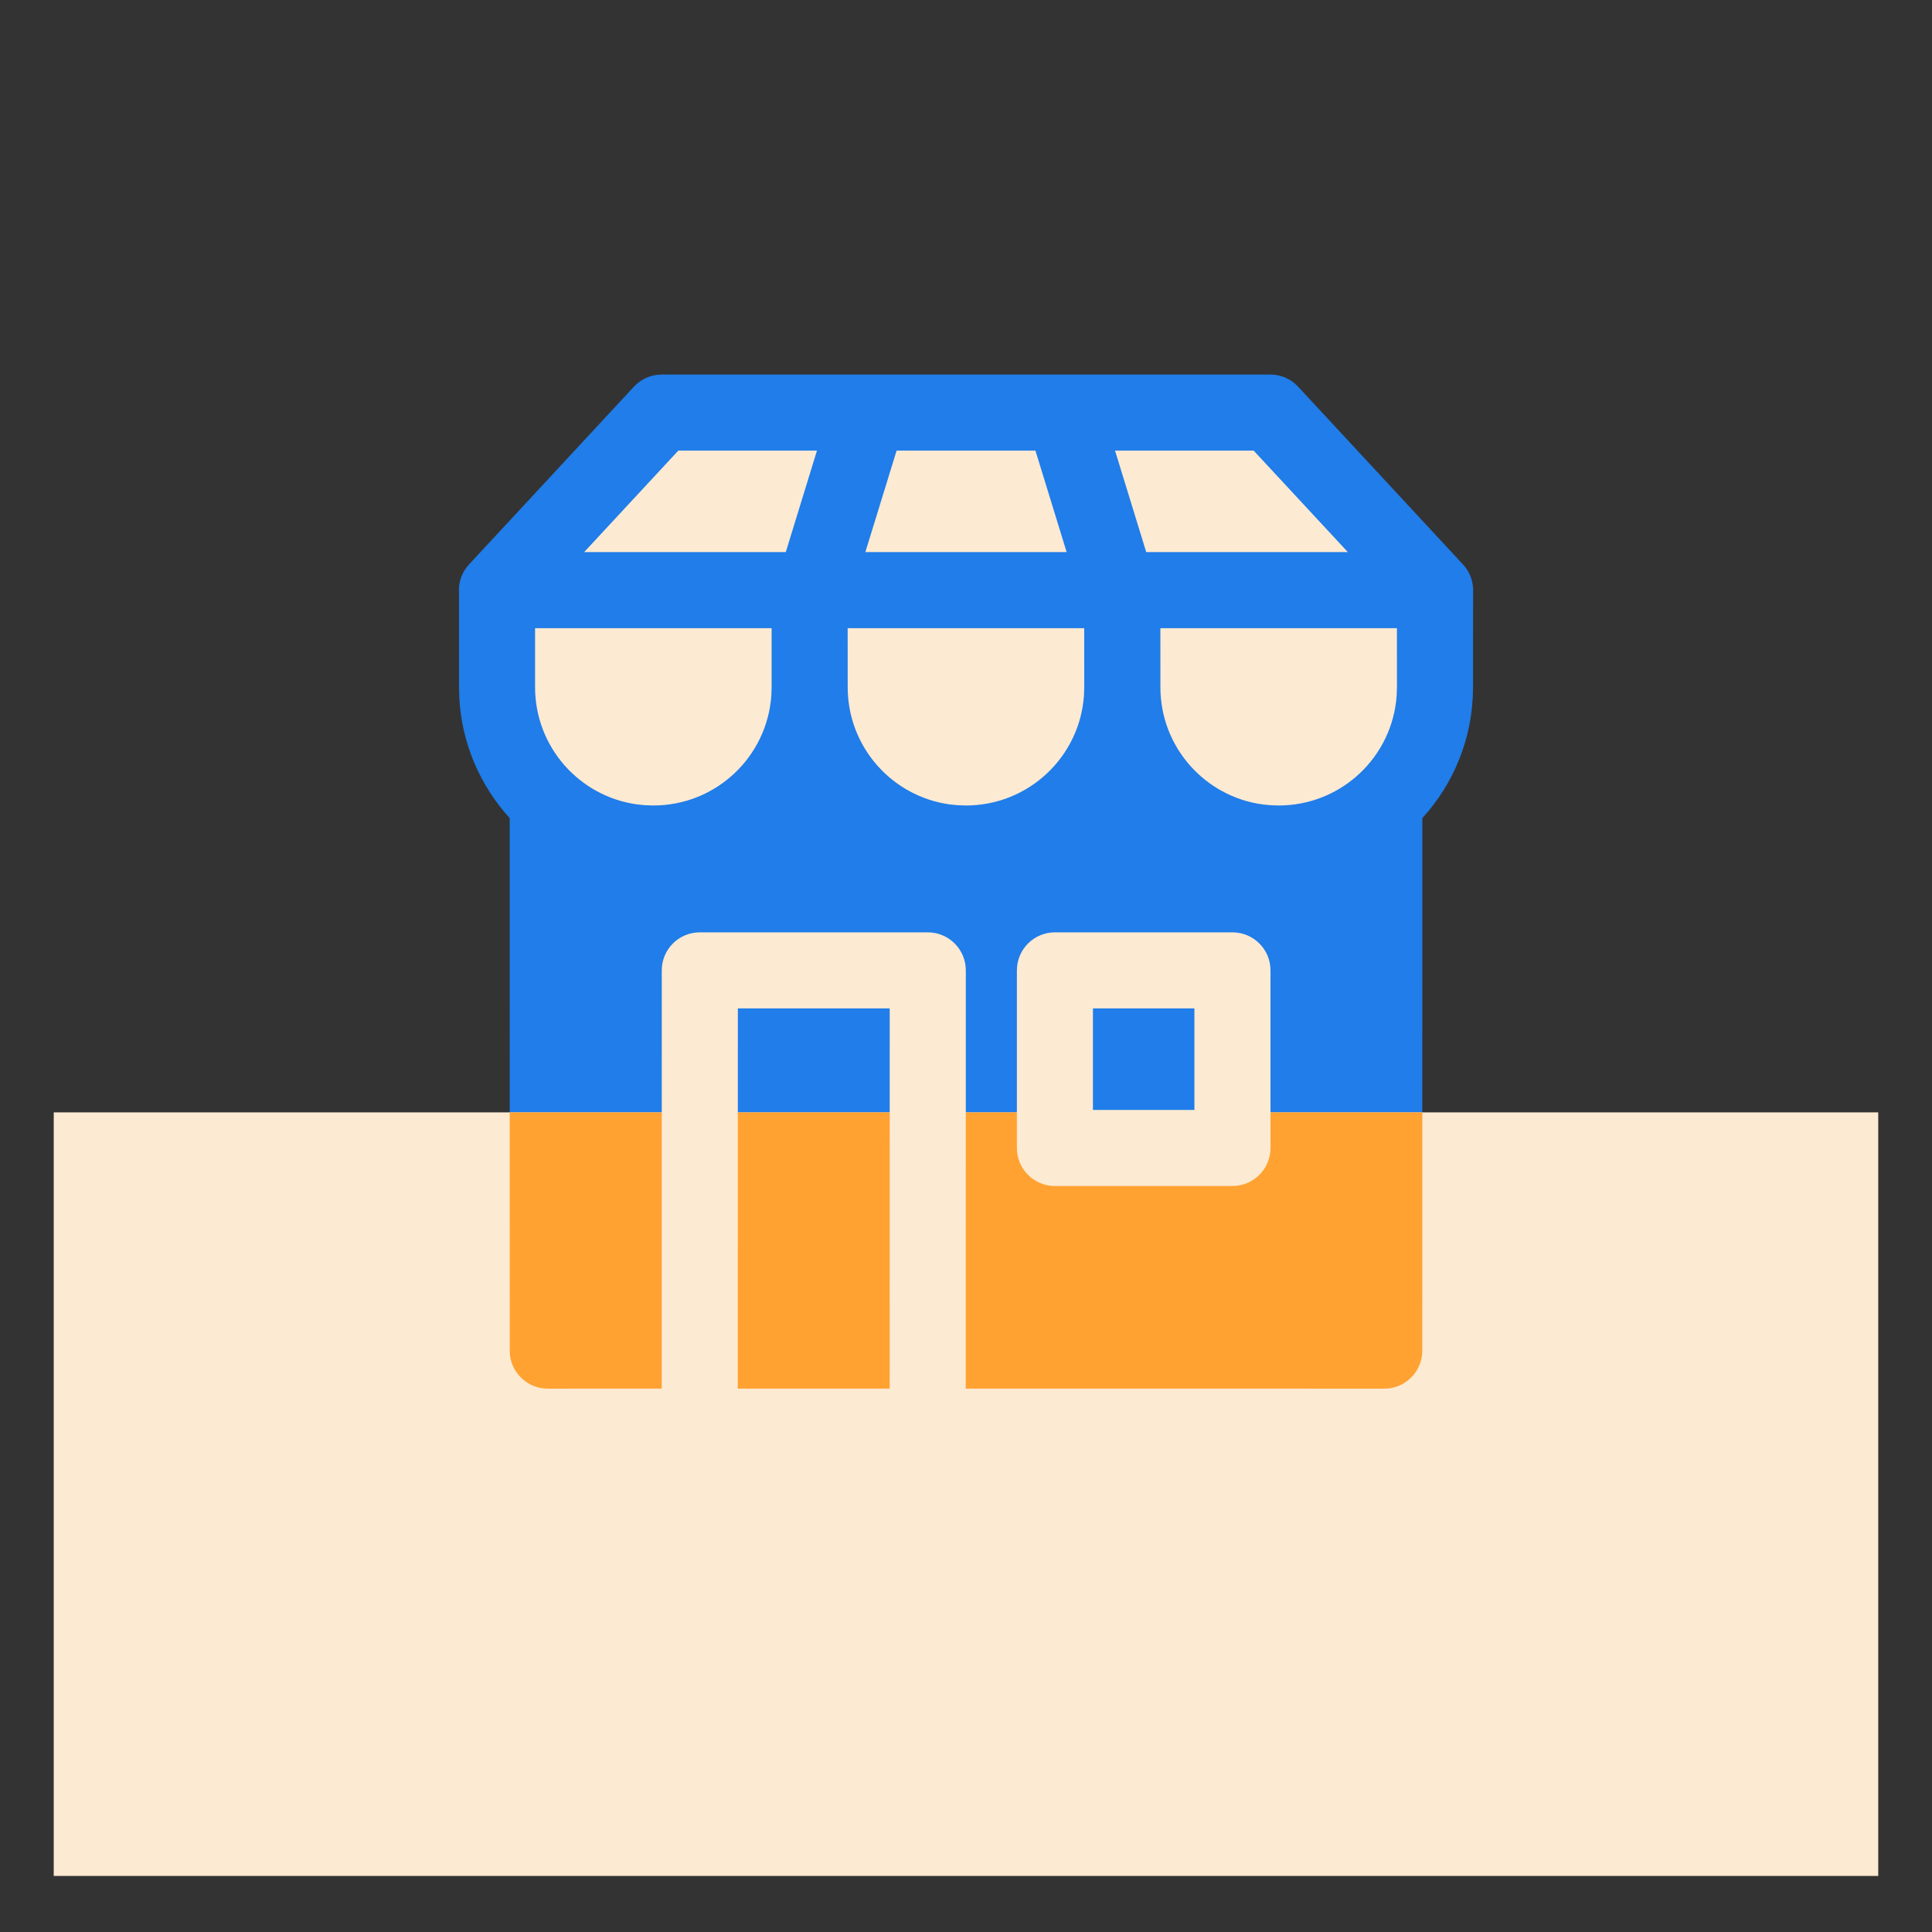
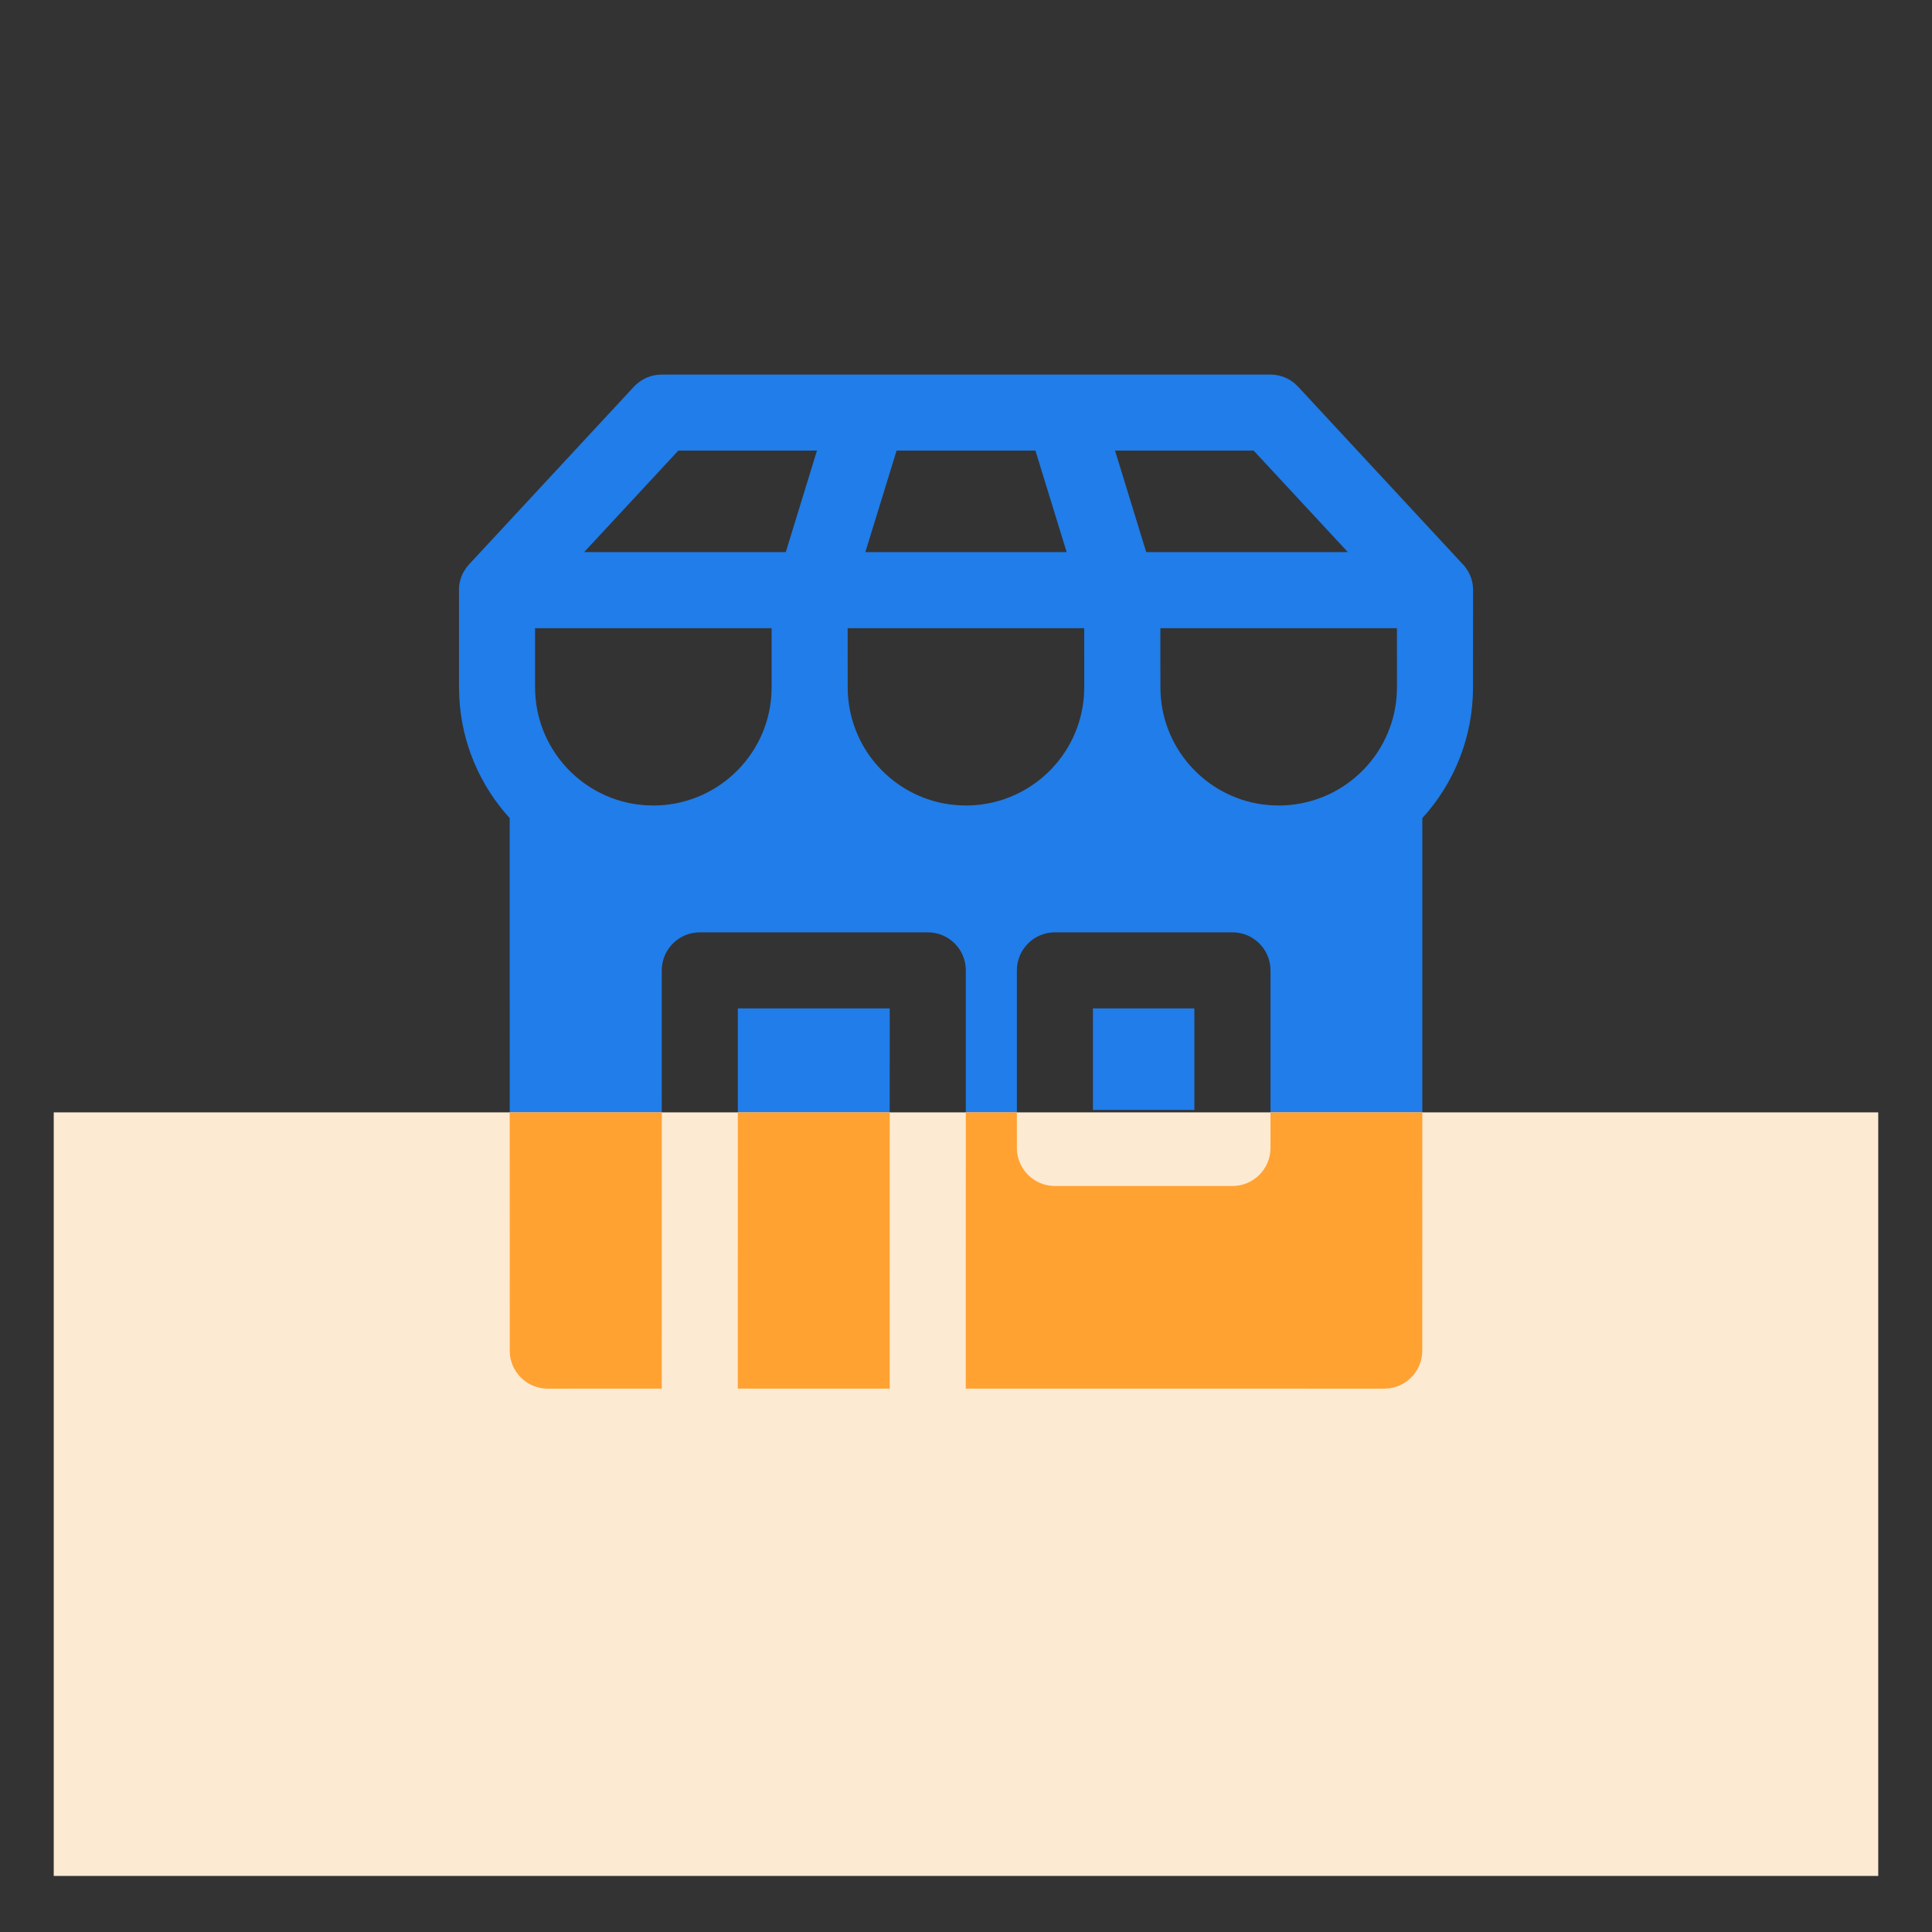
<svg xmlns="http://www.w3.org/2000/svg" width="64" height="64" viewBox="0 0 64 64" fill="none">
  <rect x="0" y="0" width="64" height="64" fill="#333333" stroke="none" />
-   <path d="M42.12 13.457H21.779L17.029 20.065V25.228L18.991 28.739V41.439H43.772V28.739L47.489 25.228V20.065L42.12 13.457Z" fill="#FDEAD2" />
  <path d="M29.473 33.405L29.471 45.999H24.441L24.442 33.405H29.473ZM40.827 30.885H34.946C34.25 30.885 33.686 31.449 33.686 32.145V38.027C33.686 38.723 34.25 39.287 34.946 39.287H40.827C41.523 39.287 42.087 38.723 42.087 38.027V32.145C42.087 31.449 41.523 30.885 40.827 30.885ZM39.566 33.405V36.768H36.205V33.405H39.566ZM25.561 20.809H17.725L17.725 22.765C17.725 24.749 19.199 26.388 21.111 26.648L21.375 26.674L21.643 26.683C23.717 26.683 25.414 25.072 25.552 23.034L25.561 22.765L25.561 20.809ZM35.916 20.809H28.08L28.081 22.765C28.081 24.749 29.555 26.388 31.467 26.648L31.73 26.674L31.999 26.683C34.072 26.683 35.77 25.072 35.908 23.034L35.917 22.765L35.916 20.809ZM46.275 20.809H38.439L38.44 22.765C38.44 24.749 39.914 26.388 41.827 26.648L42.09 26.674L42.358 26.683C44.432 26.683 46.129 25.072 46.267 23.034L46.276 22.765L46.275 20.809ZM27.063 14.927H22.47L19.351 18.289H26.03L27.063 14.927ZM34.3 14.927H29.701L28.666 18.289H35.334L34.3 14.927ZM41.529 14.927H36.937L37.97 18.289H44.649L41.529 14.927ZM15.542 18.692L20.999 12.81C21.198 12.596 21.463 12.459 21.749 12.419L21.922 12.407H42.079C42.371 12.407 42.652 12.508 42.876 12.691L43.002 12.81L48.499 18.737L48.55 18.802C48.721 19.03 48.798 19.288 48.798 19.542L48.796 22.765C48.796 24.435 48.16 25.957 47.117 27.101L47.116 44.741C47.116 45.379 46.642 45.906 46.027 45.989L45.856 46.001L31.993 45.999L31.994 32.145C31.994 31.449 31.43 30.885 30.734 30.885H23.182C22.486 30.885 21.922 31.449 21.922 32.145L21.921 45.999L18.145 46.001C17.508 46.001 16.98 45.527 16.897 44.912L16.886 44.741L16.884 27.101C15.911 26.033 15.292 24.636 15.214 23.097L15.206 22.765L15.205 19.615C15.192 19.384 15.242 19.147 15.366 18.93L15.45 18.802L15.542 18.692Z" fill="#207DE9" />
  <rect width="60.439" height="25.294" transform="matrix(-1 8.74228e-08 8.74228e-08 1 62.219 36.849)" fill="#FDEAD2" />
  <path d="M21.922 36.849L21.921 45.999L18.145 46.001C17.508 46.001 16.98 45.526 16.896 44.912L16.886 44.741L16.885 36.849H21.922ZM33.685 36.849V38.028C33.686 38.723 34.25 39.288 34.945 39.288H40.827C41.523 39.287 42.087 38.723 42.087 38.028V36.849H47.116L47.115 44.741C47.115 45.379 46.641 45.906 46.026 45.99L45.855 46.001L31.992 45.999L31.993 36.849H33.685ZM29.473 36.849L29.472 45.999H24.44L24.441 36.849H29.473Z" fill="#FFA232" />
</svg>